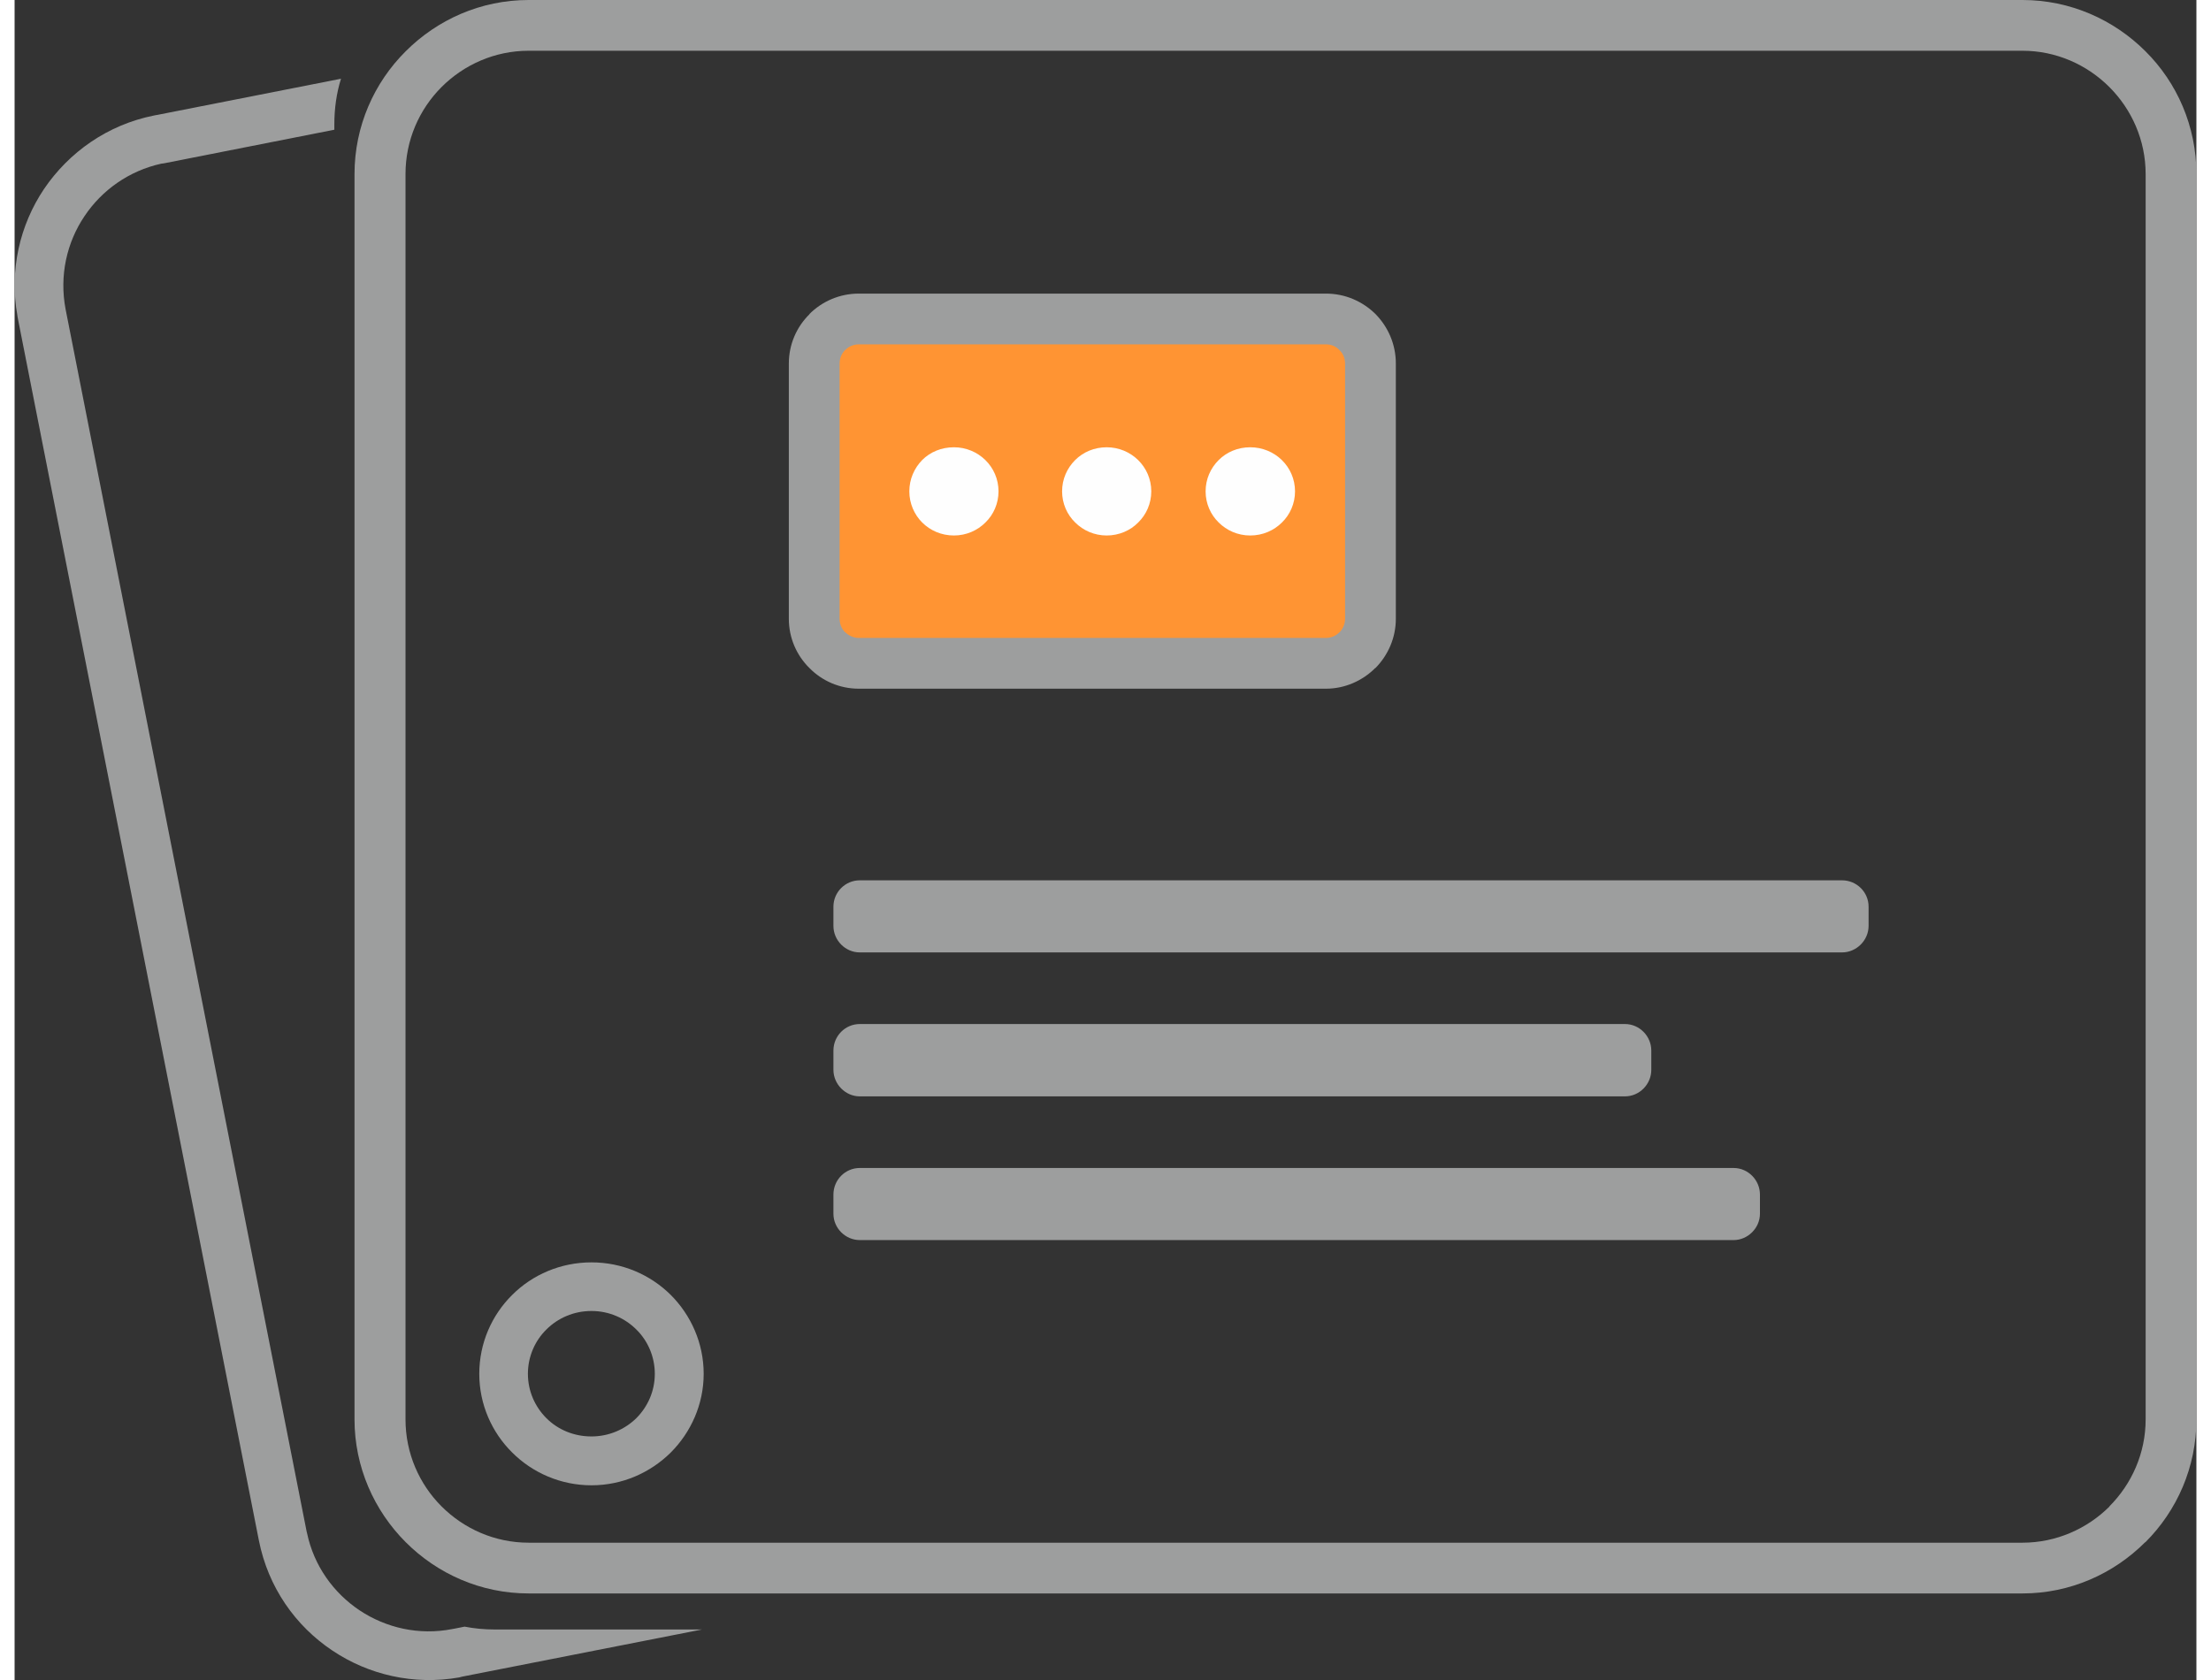
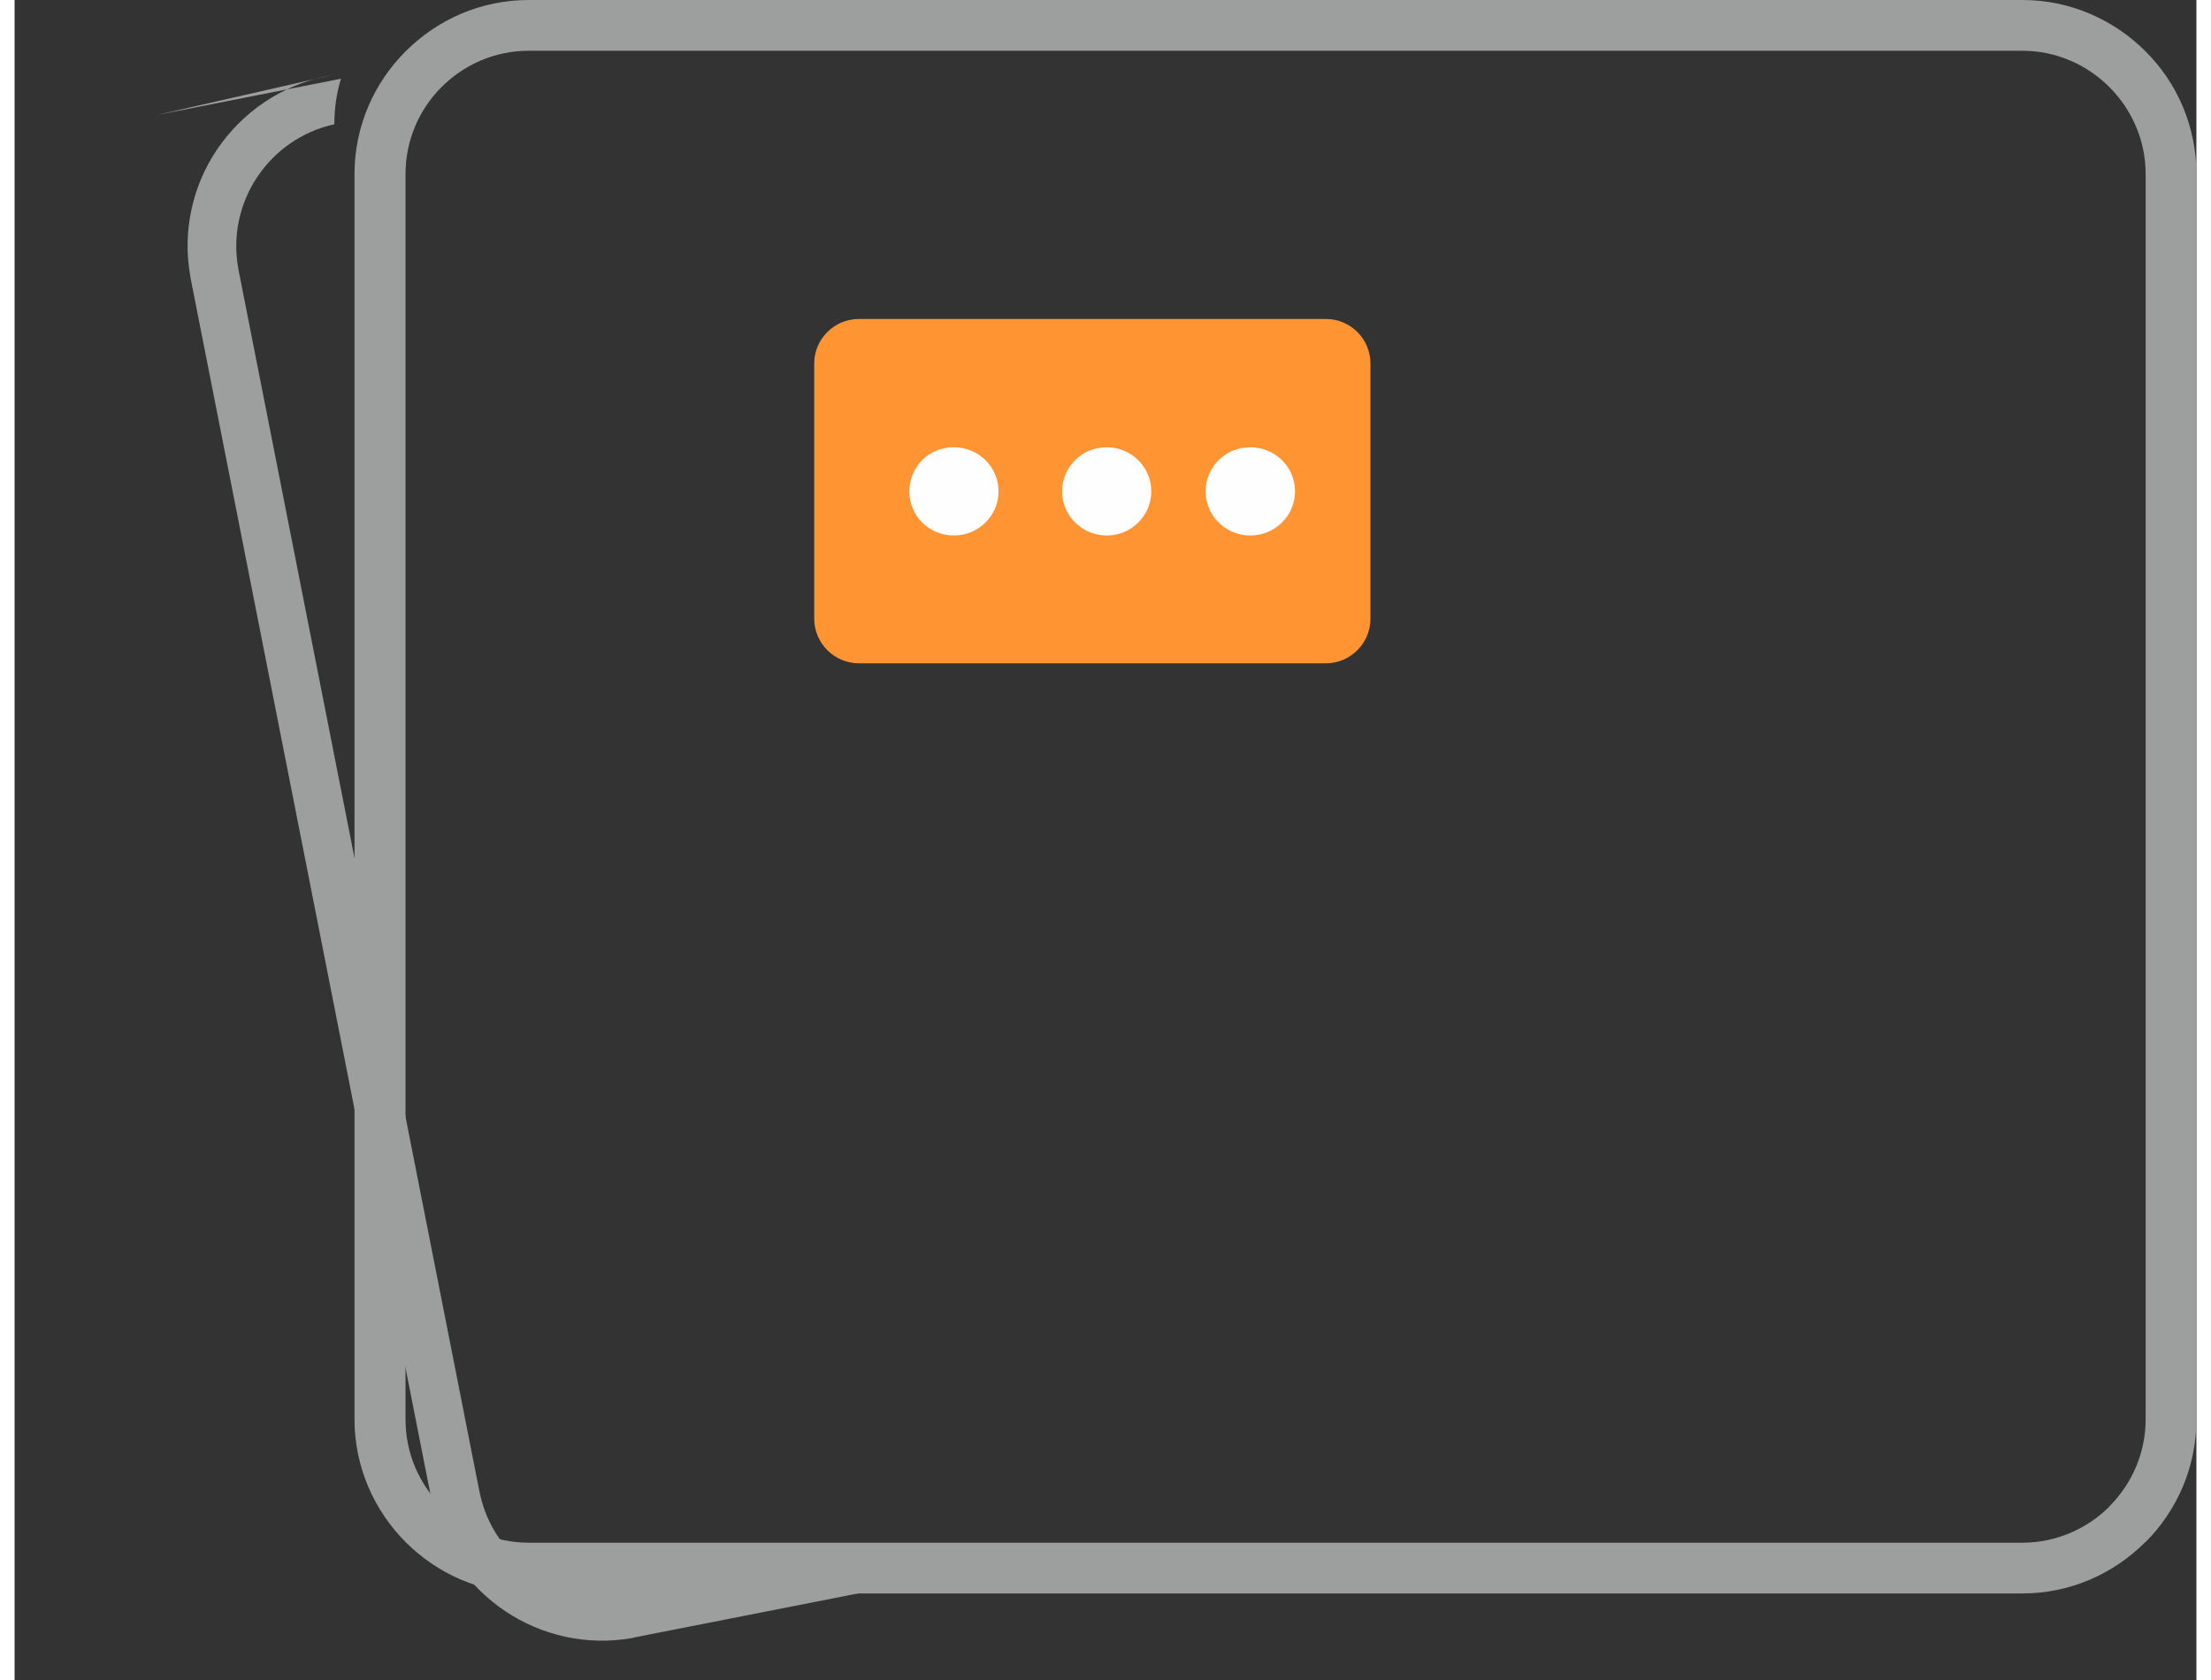
<svg xmlns="http://www.w3.org/2000/svg" xml:space="preserve" width="100px" height="76px" version="1.1" style="shape-rendering:geometricPrecision; text-rendering:geometricPrecision; image-rendering:optimizeQuality; fill-rule:evenodd; clip-rule:evenodd" viewBox="0 0 9198 7084">
  <rect x="0" y="0" width="9198" height="7084" fill="#333333" stroke="none" />
  <defs>
    <style type="text/css">
   
    .fil1 {fill:#9D9E9E}
    .fil2 {fill:#FF9433}
    .fil3 {fill:#FEFEFE;fill-rule:nonzero}
    .fil0 {fill:#9D9E9E;fill-rule:nonzero}
   
  </style>
  </defs>
  <g id="Layer_x0020_1">
    <path class="fil0" d="M2167 0l6298 0c201,0 385,83 518,216 133,132 215,316 215,518l0 5251c0,202 -82,385 -215,518l-1 0c-133,133 -316,216 -517,216l-6298 0c-202,0 -385,-83 -518,-216l0 0c-133,-133 -216,-317 -216,-518l0 -5251c0,-202 83,-386 216,-518 133,-133 316,-216 518,-216zm6298 214l-6298 0c-143,0 -273,59 -367,153 -94,94 -152,224 -152,367l0 5251c0,143 58,273 152,367l0 0c94,94 224,153 367,153l6298 0c142,0 273,-59 367,-153l-1 0c94,-94 153,-224 153,-367l0 -5251c0,-143 -59,-273 -153,-367 -94,-94 -224,-153 -366,-153z" />
-     <path class="fil0" d="M599 485l777 -153c-19,61 -28,126 -28,192l0 23 -720 142 -9 1c-137,30 -251,112 -324,221 -75,111 -107,251 -80,393l2 10 0 0 1014 5143 2 8c29,138 112,252 221,325 111,74 251,107 392,79l11 -2 0 0 40 -8c41,8 84,12 127,12l874 0 -1012 199 -11 3 0 0c-192,34 -383,-11 -535,-113 -156,-104 -271,-267 -310,-464l-2 -10 0 0 -1014 -5142 -2 -11 0 -1c-35,-192 10,-383 112,-535 105,-155 268,-271 464,-310l10 -2 1 0z" />
-     <path class="fil0" d="M2432 5323c130,0 248,52 334,137 85,85 139,203 139,333 0,129 -54,247 -139,332 -86,85 -204,138 -334,138 -130,0 -249,-53 -334,-138 -86,-85 -139,-203 -139,-332 0,-130 53,-248 139,-333 85,-85 204,-137 334,-137zm189 283c-48,-48 -115,-78 -189,-78 -75,0 -142,30 -190,78 -48,47 -78,114 -78,187 0,73 30,139 78,187 48,48 115,77 190,77 74,0 141,-30 189,-77 48,-48 78,-114 78,-187 0,-73 -30,-140 -78,-187z" />
-     <path class="fil1" d="M3563 3712l4141 0c62,0 112,50 112,111l0 81c0,61 -51,112 -112,112l-4141 0c-60,0 -111,-50 -111,-112l0 -81c0,-61 50,-111 111,-111z" />
-     <path class="fil1" d="M3563 4318l3226 0c61,0 111,51 111,112l0 81c0,61 -50,112 -111,112l-3226 0c-60,0 -111,-51 -111,-112l0 -81c0,-62 50,-112 111,-112z" />
-     <path class="fil1" d="M3563 4925l3684 0c61,0 111,51 111,112l0 81c0,60 -51,111 -111,111l-3684 0c-60,0 -111,-50 -111,-111l0 -81c0,-62 50,-112 111,-112z" />
+     <path class="fil0" d="M599 485l777 -153c-19,61 -28,126 -28,192c-137,30 -251,112 -324,221 -75,111 -107,251 -80,393l2 10 0 0 1014 5143 2 8c29,138 112,252 221,325 111,74 251,107 392,79l11 -2 0 0 40 -8c41,8 84,12 127,12l874 0 -1012 199 -11 3 0 0c-192,34 -383,-11 -535,-113 -156,-104 -271,-267 -310,-464l-2 -10 0 0 -1014 -5142 -2 -11 0 -1c-35,-192 10,-383 112,-535 105,-155 268,-271 464,-310l10 -2 1 0z" />
    <path class="fil2" d="M3371 2609l0 -1076c0,-104 85,-188 188,-188l1969 0c104,0 188,84 188,188l0 1076c0,103 -84,188 -188,188l-1969 0c-103,0 -188,-85 -188,-188z" />
-     <path class="fil0" d="M3264 2609l0 -1076c0,-81 33,-155 87,-208l0 -1c53,-53 127,-86 208,-86l1969 0c82,0 155,33 209,86 53,54 86,127 86,209l0 1076c0,81 -33,154 -86,208l-1 0c-53,53 -127,87 -208,87l-1969 0c-81,0 -155,-33 -208,-87l0 0c-54,-53 -87,-127 -87,-208zm214 -1076l0 1076c0,22 9,43 23,57l1 0c14,14 35,24 57,24l1969 0c22,0 43,-9 57,-24l1 0c14,-15 23,-35 23,-57l0 -1076c0,-23 -9,-43 -24,-57 -14,-15 -34,-24 -57,-24l-1969 0c-22,0 -43,9 -57,24l0 -1c-15,15 -24,35 -24,58z" />
    <path class="fil3" d="M3960 1886c-53,0 -100,20 -134,54 -33,34 -54,80 -54,132 0,51 21,98 54,131 34,34 81,55 134,55 52,0 99,-21 133,-55 34,-33 55,-80 55,-131 0,-104 -85,-186 -188,-186z" />
    <path class="fil3" d="M4604 1886c-52,0 -99,20 -133,54 -34,34 -55,80 -55,132 0,51 21,98 55,131 34,34 81,55 133,55 52,0 100,-21 133,-55 34,-33 55,-80 55,-131 0,-104 -85,-186 -188,-186z" />
    <path class="fil3" d="M5209 1886c-52,0 -99,20 -133,54 -34,34 -55,80 -55,132 0,51 21,98 55,131 34,34 81,55 133,55 53,0 100,-21 134,-55 34,-33 55,-80 55,-131 0,-104 -85,-186 -189,-186z" />
  </g>
</svg>